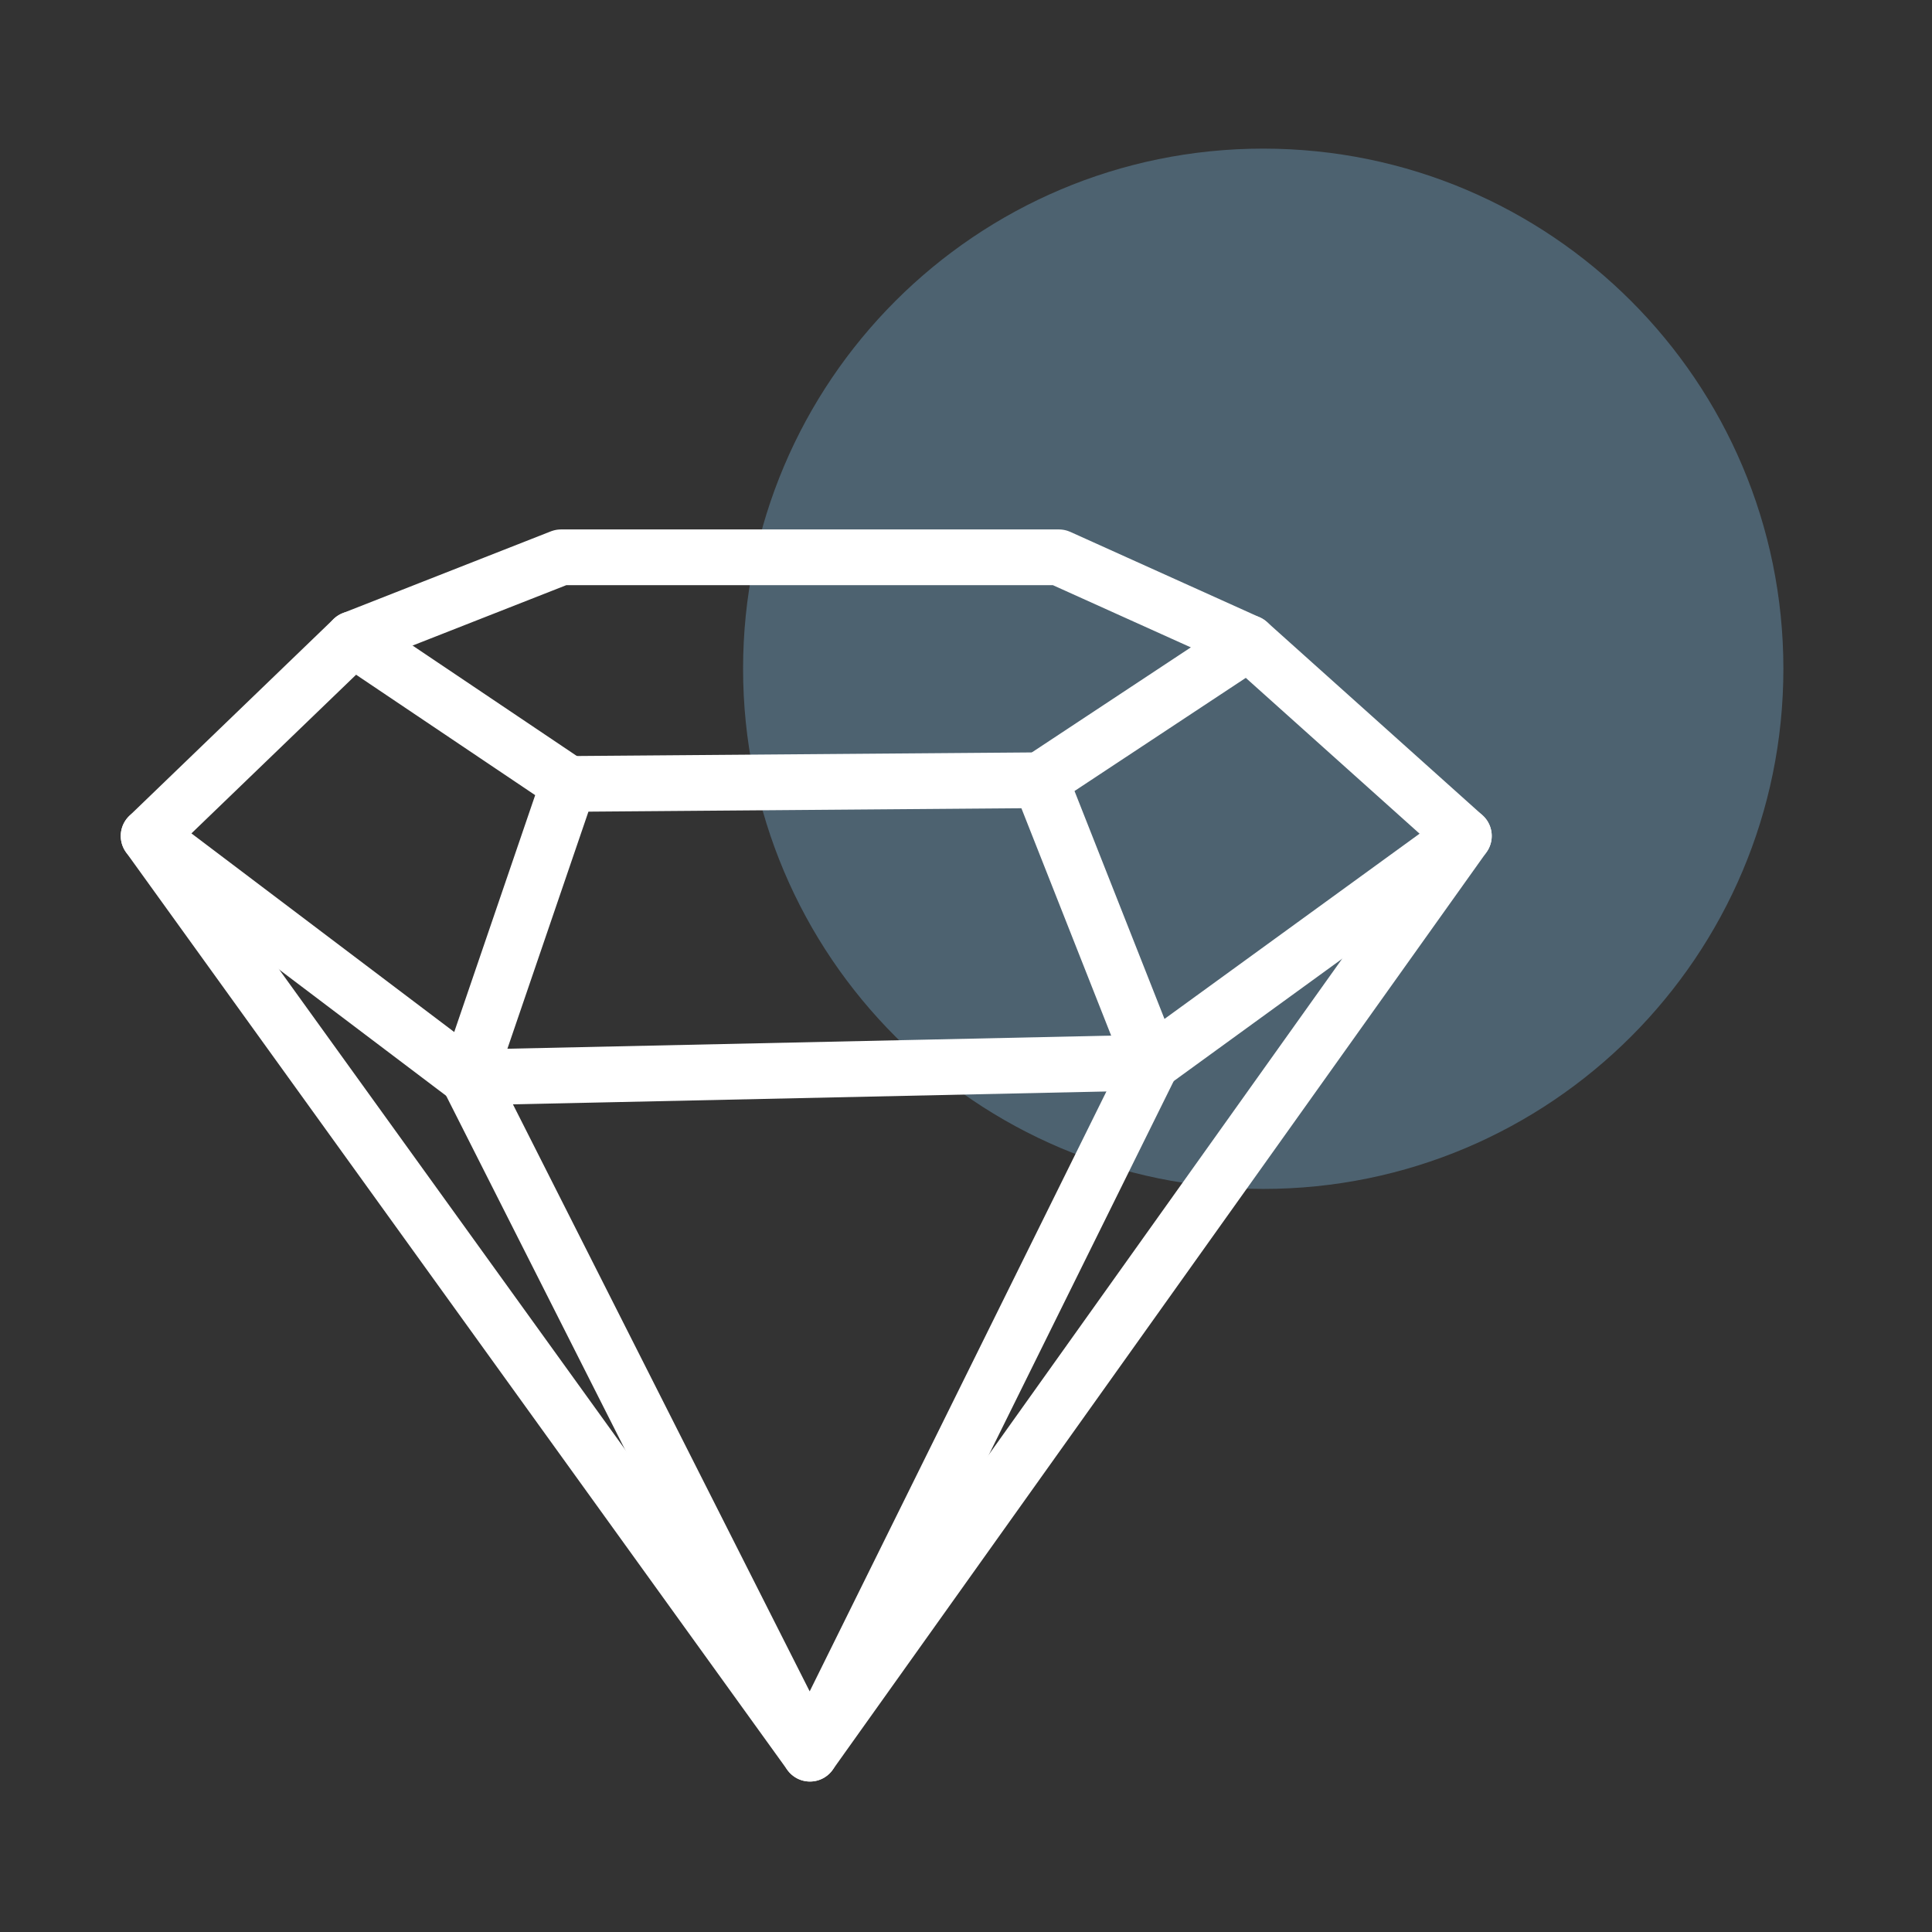
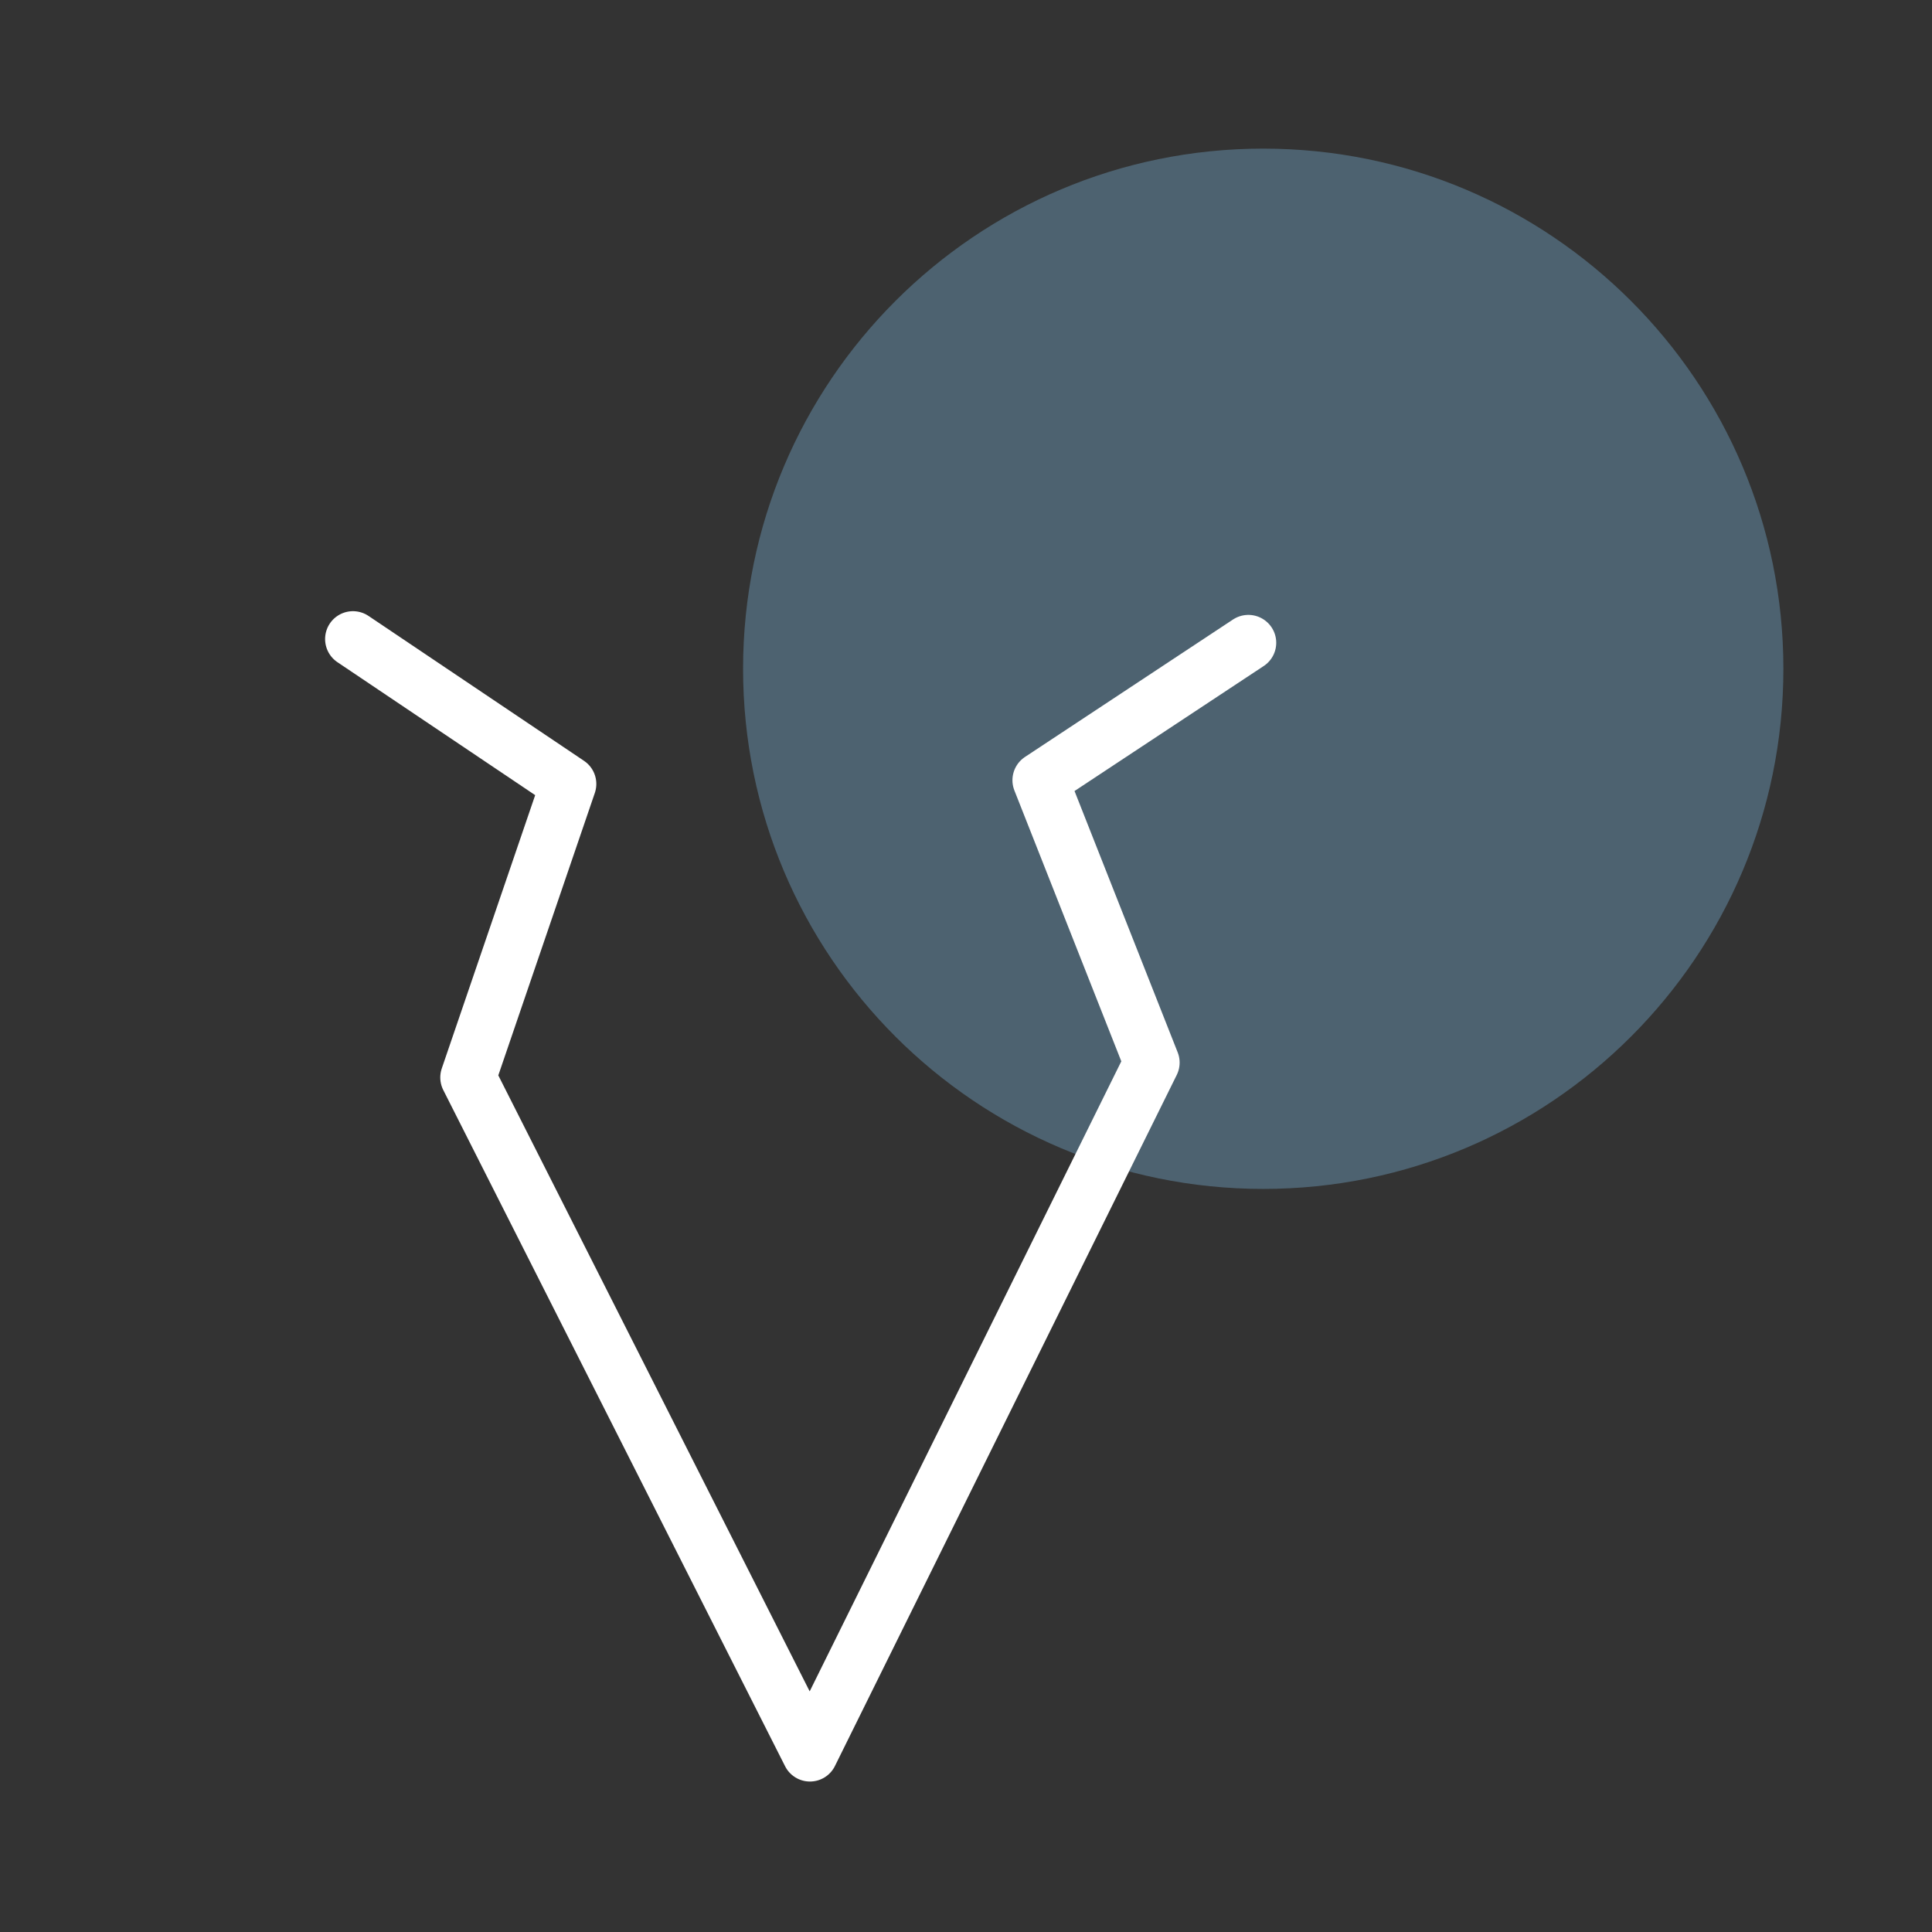
<svg xmlns="http://www.w3.org/2000/svg" width="52" height="52" viewBox="0 0 52 52" fill="none">
  <rect x="0" y="0" width="52" height="52" fill="#333333" stroke="none" />
  <path d="M34 32C41.732 32 48 25.732 48 18C48 10.268 41.732 4 34 4C26.268 4 20 10.268 20 18C20 25.732 26.268 32 34 32Z" fill="#8AD0FF" fill-opacity="0.3" />
-   <path d="M15.1 15H28.5L33.6 17.3L39.4 22.5L21.8 47.2L4 22.5L9.5 17.2L15.1 15Z" stroke="white" stroke-width="1.5" stroke-miterlimit="10" stroke-linecap="round" stroke-linejoin="round" />
-   <path d="M39.4 22.5L31 28.6L12.6 29L4 22.5" stroke="white" stroke-width="1.5" stroke-miterlimit="10" stroke-linecap="round" stroke-linejoin="round" />
  <path d="M9.5 17.2L15.3 21.1L12.6 29L21.8 47.2L31 28.6L28 21L33.6 17.3" stroke="white" stroke-width="1.5" stroke-miterlimit="10" stroke-linecap="round" stroke-linejoin="round" />
-   <path d="M15.297 21.1L27.997 21" stroke="white" stroke-width="1.5" stroke-miterlimit="10" stroke-linecap="round" stroke-linejoin="round" />
</svg>